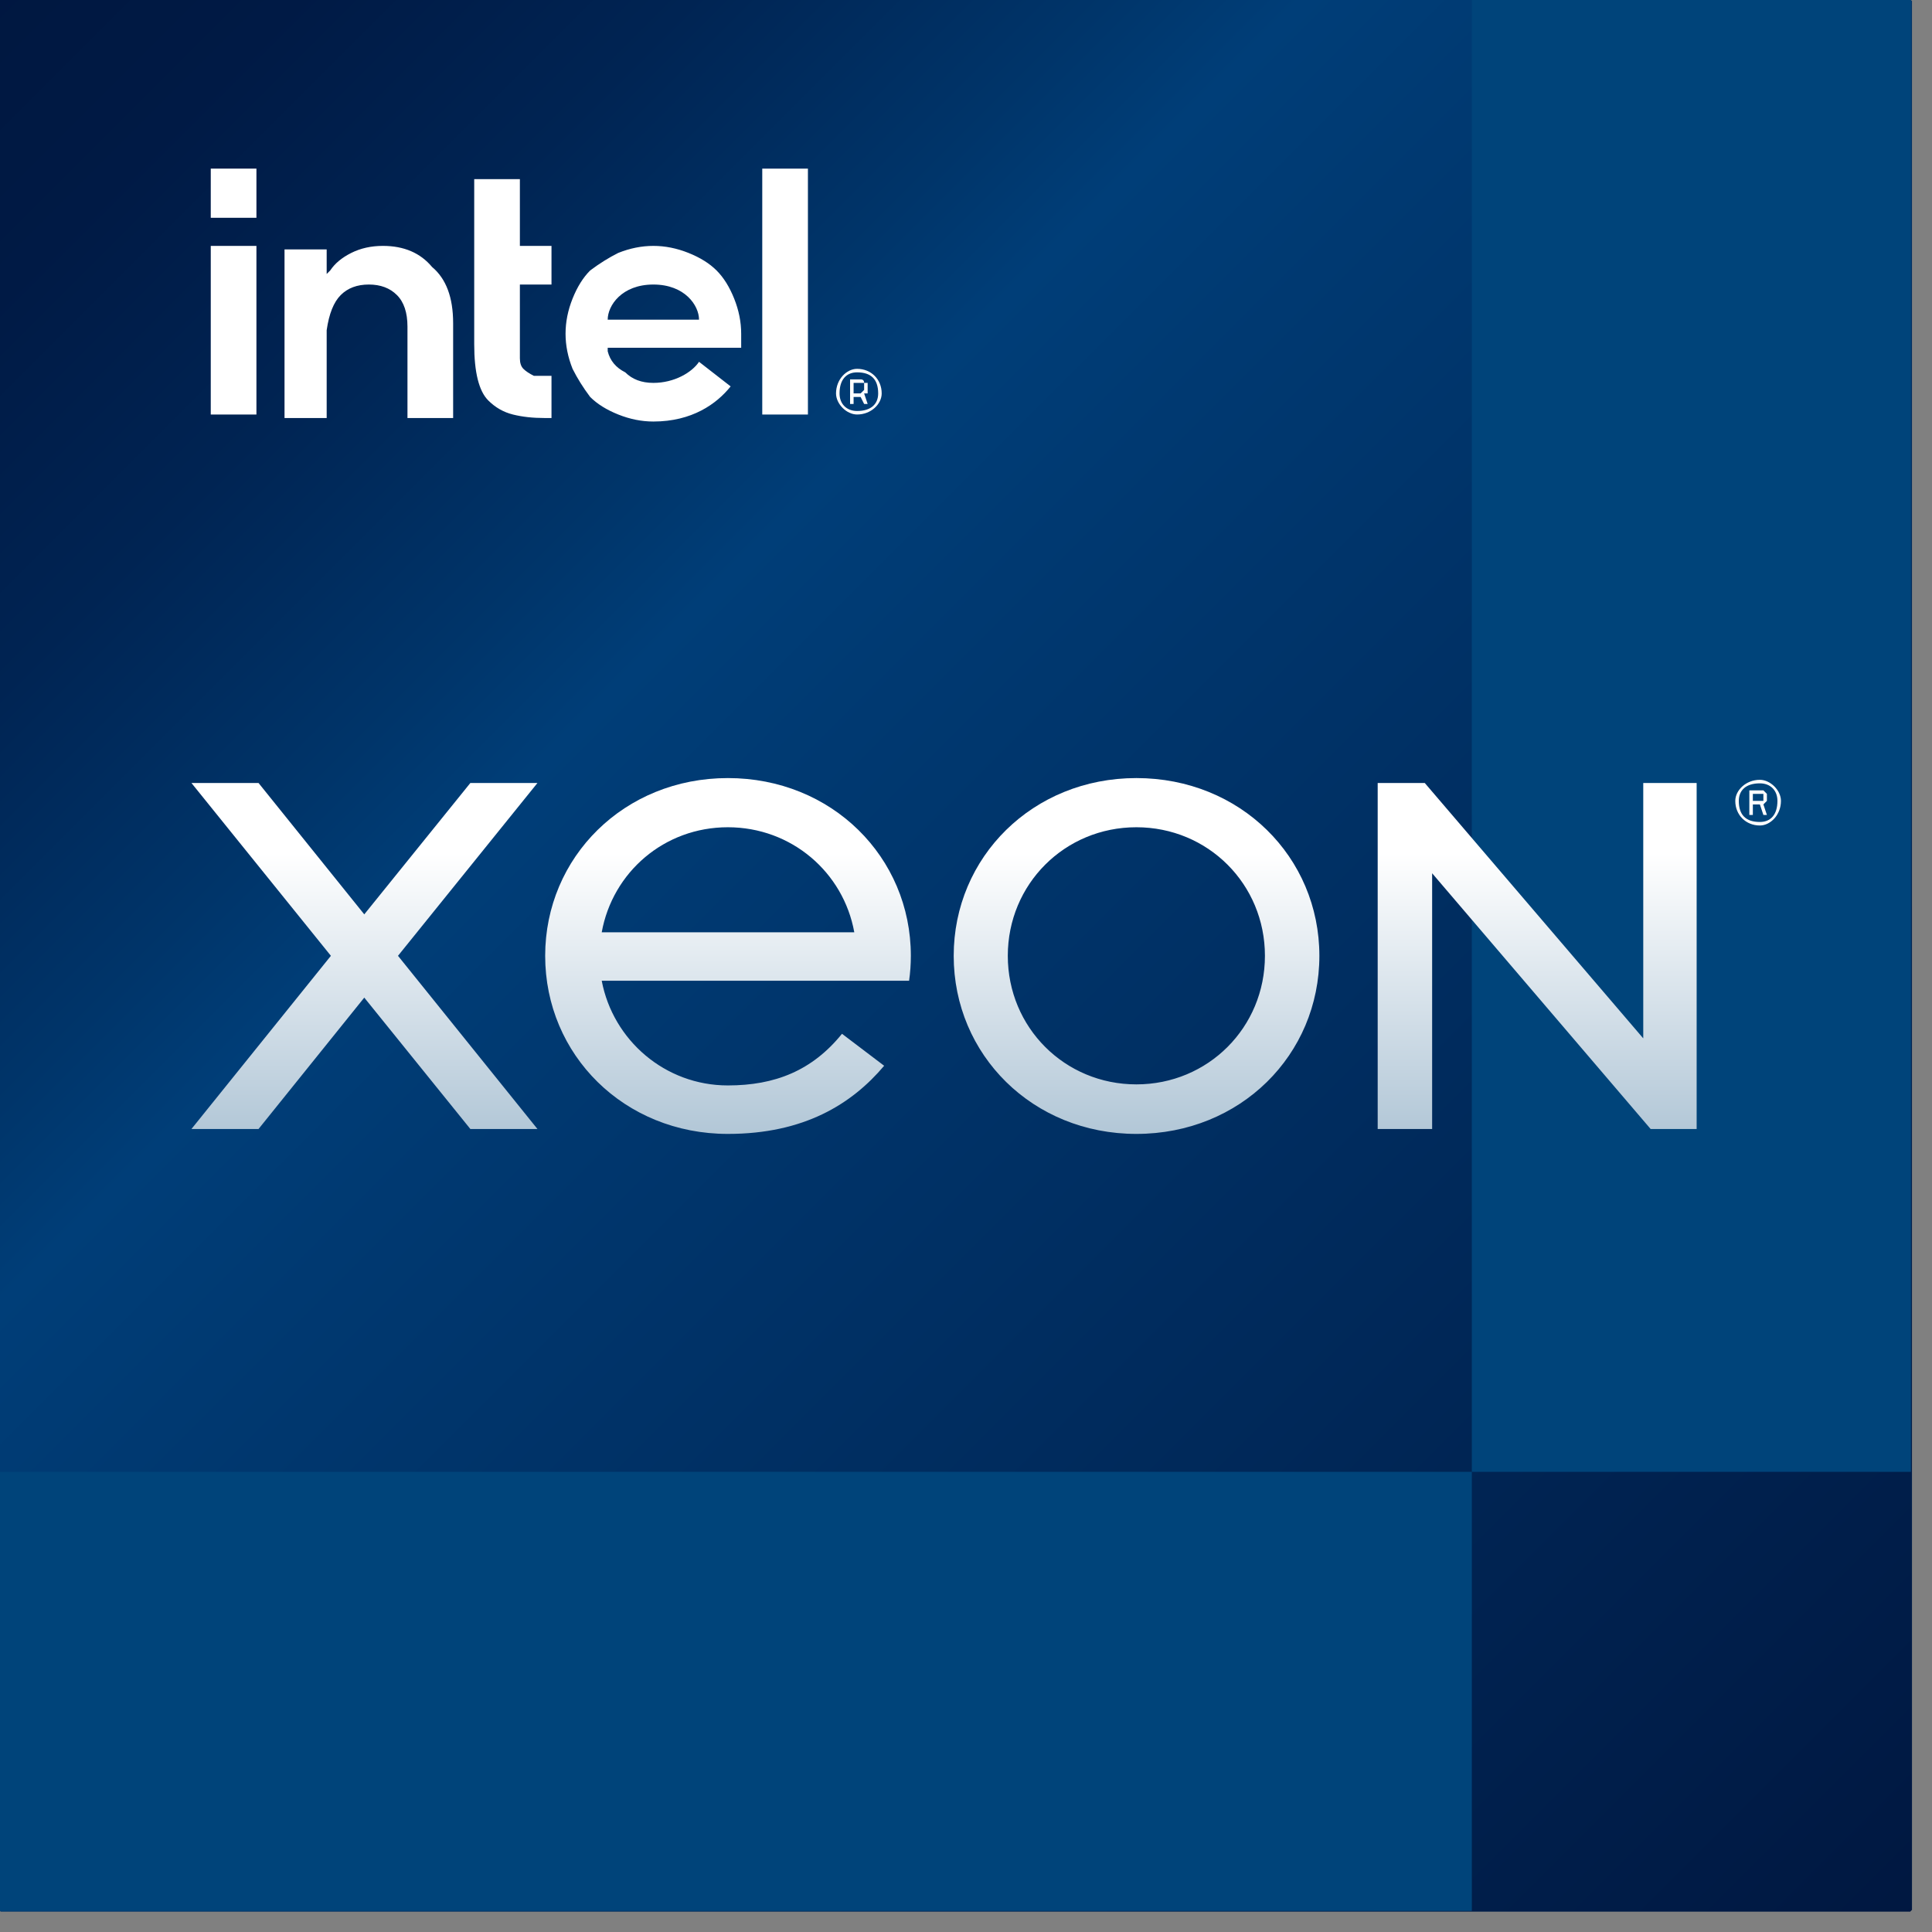
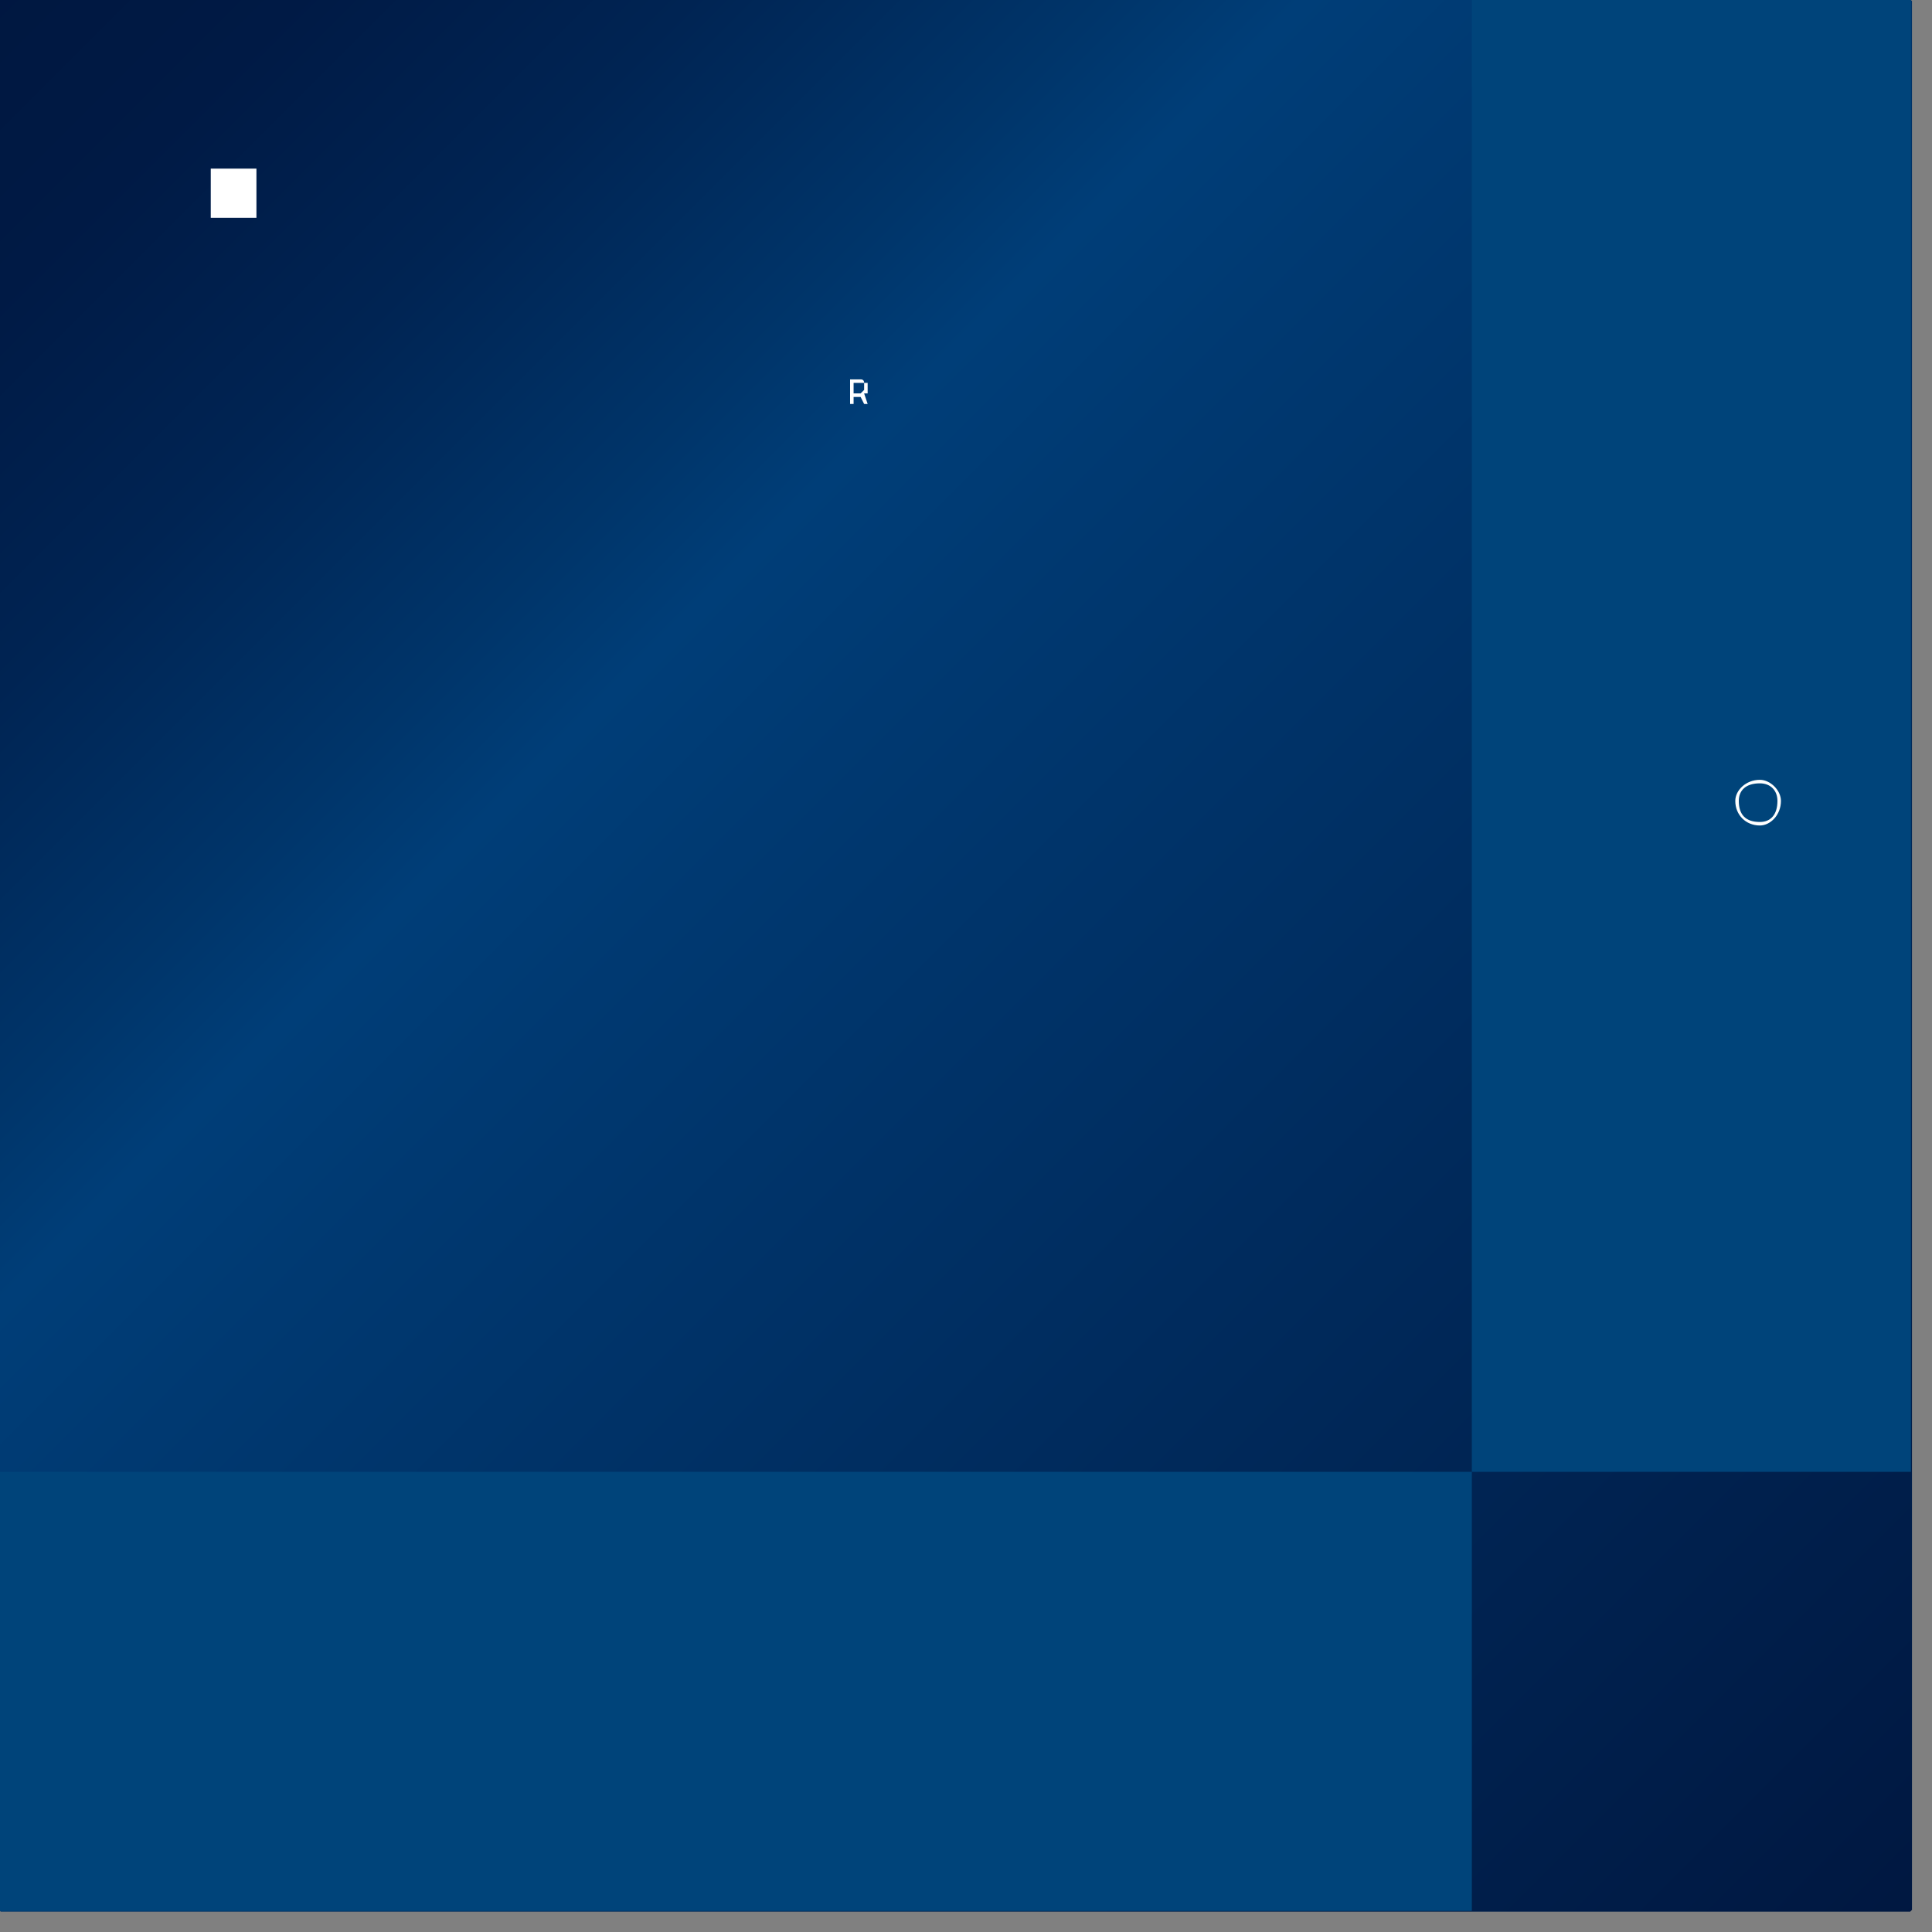
<svg xmlns="http://www.w3.org/2000/svg" version="1.2" viewBox="0 0 55 55" width="40" height="40">
  <rect x="0" y="0" width="55" height="55" fill="#808080" stroke="none" />
  <title>Intel_Xeon_(logo,_2020)</title>
  <defs>
    <clipPath clipPathUnits="userSpaceOnUse" id="cp1">
      <path d="m0 0h54.43v54.42h-54.43z" />
    </clipPath>
    <linearGradient id="g1" x2="1" gradientUnits="userSpaceOnUse" gradientTransform="matrix(54.497,54.497,-54.497,54.497,-0.054,-0.054)">
      <stop offset="0" stop-color="#001740" />
      <stop offset=".086" stop-color="#001a45" />
      <stop offset=".187" stop-color="#002453" />
      <stop offset=".294" stop-color="#00356a" />
      <stop offset=".344" stop-color="#003e78" />
      <stop offset=".417" stop-color="#003971" />
      <stop offset=".998" stop-color="#001740" />
      <stop offset="1" stop-color="#001740" />
    </linearGradient>
    <clipPath clipPathUnits="userSpaceOnUse" id="cp2">
      <path d="m0 0h54.43v54.42h-54.43z" />
    </clipPath>
    <clipPath clipPathUnits="userSpaceOnUse" id="cp3">
-       <path d="m0 0h54.43v54.42h-54.43z" />
-     </clipPath>
+       </clipPath>
    <clipPath clipPathUnits="userSpaceOnUse" id="cp4">
      <path d="m0 0h54.43v54.42h-54.43z" />
    </clipPath>
    <clipPath clipPathUnits="userSpaceOnUse" id="cp5">
      <path d="m0 0h54.43v54.42h-54.43z" />
    </clipPath>
    <clipPath clipPathUnits="userSpaceOnUse" id="cp6">
-       <path d="m0 0h54.43v54.42h-54.43z" />
+       <path d="m0 0h54.43v54.42h-54.43" />
    </clipPath>
    <clipPath clipPathUnits="userSpaceOnUse" id="cp7">
      <path d="m0 0h54.43v54.42h-54.43z" />
    </clipPath>
    <clipPath clipPathUnits="userSpaceOnUse" id="cp8">
      <path d="m15.3 22.29l-3.97 4.92 3.97 4.93h-1.91l-3.02-3.74-3.01 3.74h-1.91l3.97-4.93-3.97-4.92h1.91l3.01 3.74 3.02-3.74zm33.03 0v9.85h-1.34l-6.22-7.28v7.28h-1.55v-9.85h1.34l6.22 7.27v-7.27zm-27.61-0.14c2.96 0 5.21 2.25 5.21 5.06q0 0.36-0.05 0.71h-8.75c0.32 1.69 1.8 2.98 3.59 2.98 1.34 0 2.4-0.42 3.25-1.47l1.2 0.91c-0.92 1.09-2.28 1.94-4.45 1.94-2.95 0-5.2-2.25-5.2-5.07 0-2.81 2.25-5.06 5.2-5.06zm-3.59 4.39h7.19c-0.31-1.71-1.79-2.99-3.6-2.99-1.81 0-3.28 1.28-3.59 2.99zm15.22-4.39c2.96 0 5.21 2.25 5.21 5.06 0 2.82-2.25 5.07-5.21 5.07-2.95 0-5.2-2.25-5.2-5.07 0-2.81 2.25-5.06 5.2-5.06zm0 8.72c2.04 0 3.66-1.62 3.66-3.66 0-2.04-1.62-3.66-3.66-3.66-2.04 0-3.66 1.62-3.66 3.66 0 2.04 1.62 3.66 3.66 3.66z" />
    </clipPath>
    <linearGradient id="g2" x2="1" gradientUnits="userSpaceOnUse" gradientTransform="matrix(0,-10.133,42.888,0,26.891,32.28)">
      <stop offset="0" stop-color="#b2c7d7" />
      <stop offset=".004" stop-color="#b2c7d7" />
      <stop offset=".787" stop-color="#ffffff" />
      <stop offset="1" stop-color="#ffffff" />
    </linearGradient>
  </defs>
  <style>
		.s0 { fill: url(#g1) } 
		.s1 { fill: #00447a } 
		.s2 { fill: #ffffff } 
		.s3 { fill: url(#g2) } 
	</style>
  <g>
    <g id="Clip-Path" clip-path="url(#cp1)">
      <path fill-rule="evenodd" class="s0" d="m27.2-27.2l54.4 54.4-54.4 54.4-54.4-54.4z" />
    </g>
  </g>
  <path fill-rule="evenodd" class="s1" d="m41.9 0h12.5v41.9h-12.5z" />
  <path fill-rule="evenodd" class="s1" d="m0 41.9h41.9v12.5h-41.9z" />
  <g>
    <g id="Clip-Path" clip-path="url(#cp2)">
      <path class="s2" d="m50.1 22.2c-0.4 0-0.7 0.3-0.7 0.6 0 0.4 0.3 0.7 0.7 0.7 0.3 0 0.6-0.3 0.6-0.7 0-0.3-0.3-0.6-0.6-0.6zm0 0.1c0.3 0 0.5 0.2 0.5 0.5 0 0.4-0.2 0.6-0.5 0.6-0.4 0-0.6-0.2-0.6-0.6 0-0.3 0.2-0.5 0.6-0.5z" />
    </g>
    <g id="Clip-Path" clip-path="url(#cp3)">
      <path class="s2" d="m50.1 22.5q0.1 0 0.1 0 0.1 0.1 0.1 0.1 0 0.1 0 0.1 0 0.1 0 0.1-0.1 0.1-0.1 0.1l0.1 0.3h-0.1l-0.1-0.3h-0.2v0.3h-0.1v-0.7zm0 0.3q0.1 0 0.1 0 0 0 0 0 0-0.1 0-0.1 0 0 0 0 0-0.1 0-0.1 0 0-0.1 0h-0.2v0.2z" />
    </g>
    <g id="Clip-Path" clip-path="url(#cp4)">
      <path fill-rule="evenodd" class="s2" d="m6 4.8h1.3v1.4h-1.3z" />
    </g>
    <g id="Clip-Path" clip-path="url(#cp5)">
-       <path class="s2" d="m7.3 7h-1.3v4.8h1.3zm8.4 4.9v-1.2q-0.3 0-0.5 0-0.2-0.1-0.3-0.2-0.1-0.1-0.1-0.3 0-0.1 0-0.4v-1.7h0.9v-1.1h-0.9v-1.9h-1.3v4.7q0 0.6 0.1 1 0.1 0.4 0.3 0.6 0.3 0.3 0.7 0.4 0.4 0.1 0.9 0.1zm7.3-7.1h-1.3v7h1.3zm-10.7 2.8q-0.5-0.6-1.4-0.6-0.5 0-0.9 0.2-0.4 0.2-0.6 0.5l-0.1 0.1v-0.1-0.6h-1.2v4.8h1.2v-2.6 0.2q0 0 0-0.1 0.1-0.7 0.4-1 0.3-0.3 0.8-0.3 0.5 0 0.8 0.3 0.3 0.3 0.3 0.9v2.6h1.3v-2.7q0-1.1-0.6-1.6zm8.8 1.9q0-0.5-0.2-1-0.2-0.5-0.5-0.8-0.3-0.3-0.8-0.5-0.5-0.2-1-0.2-0.5 0-1 0.2-0.4 0.2-0.8 0.5-0.3 0.3-0.5 0.8-0.2 0.5-0.2 1 0 0.5 0.2 1 0.2 0.4 0.5 0.8 0.3 0.3 0.8 0.5 0.5 0.2 1 0.2c1.1 0 1.8-0.5 2.2-1l-0.9-0.7c-0.2 0.3-0.7 0.6-1.3 0.6q-0.5 0-0.8-0.3-0.4-0.2-0.5-0.6v-0.1h3.8zm-3.8-0.4c0-0.4 0.4-1 1.3-1 0.9 0 1.3 0.6 1.3 1z" />
-     </g>
+       </g>
    <g id="Clip-Path" clip-path="url(#cp6)">
-       <path class="s2" d="m24.4 10.5c-0.3 0-0.6 0.3-0.6 0.7 0 0.3 0.3 0.6 0.6 0.6 0.4 0 0.7-0.3 0.7-0.6 0-0.4-0.3-0.7-0.7-0.7zm0 0.1c0.4 0 0.6 0.2 0.6 0.6 0 0.3-0.2 0.5-0.6 0.5-0.3 0-0.5-0.2-0.5-0.5 0-0.4 0.2-0.6 0.5-0.6z" />
-     </g>
+       </g>
    <g id="Clip-Path" clip-path="url(#cp7)">
      <path class="s2" d="m24.5 10.8q0.1 0 0.1 0.1 0.1 0 0.1 0 0 0.1 0 0.1 0 0.1 0 0.2-0.1 0-0.1 0l0.1 0.3h-0.1l-0.1-0.2h-0.2v0.2h-0.1v-0.7zm0 0.4q0 0 0.1-0.1 0 0 0 0 0 0 0-0.1 0 0 0 0 0 0 0-0.1-0.1 0-0.1 0h-0.2v0.3z" />
    </g>
  </g>
  <g>
    <g id="Clip-Path" clip-path="url(#cp8)">
-       <path fill-rule="evenodd" class="s3" d="m5.4 22.1h42.9v10.2h-42.9z" />
-     </g>
+       </g>
  </g>
  <g>
	</g>
  <g>
	</g>
  <g>
	</g>
  <g>
	</g>
  <g>
	</g>
  <g>
	</g>
</svg>